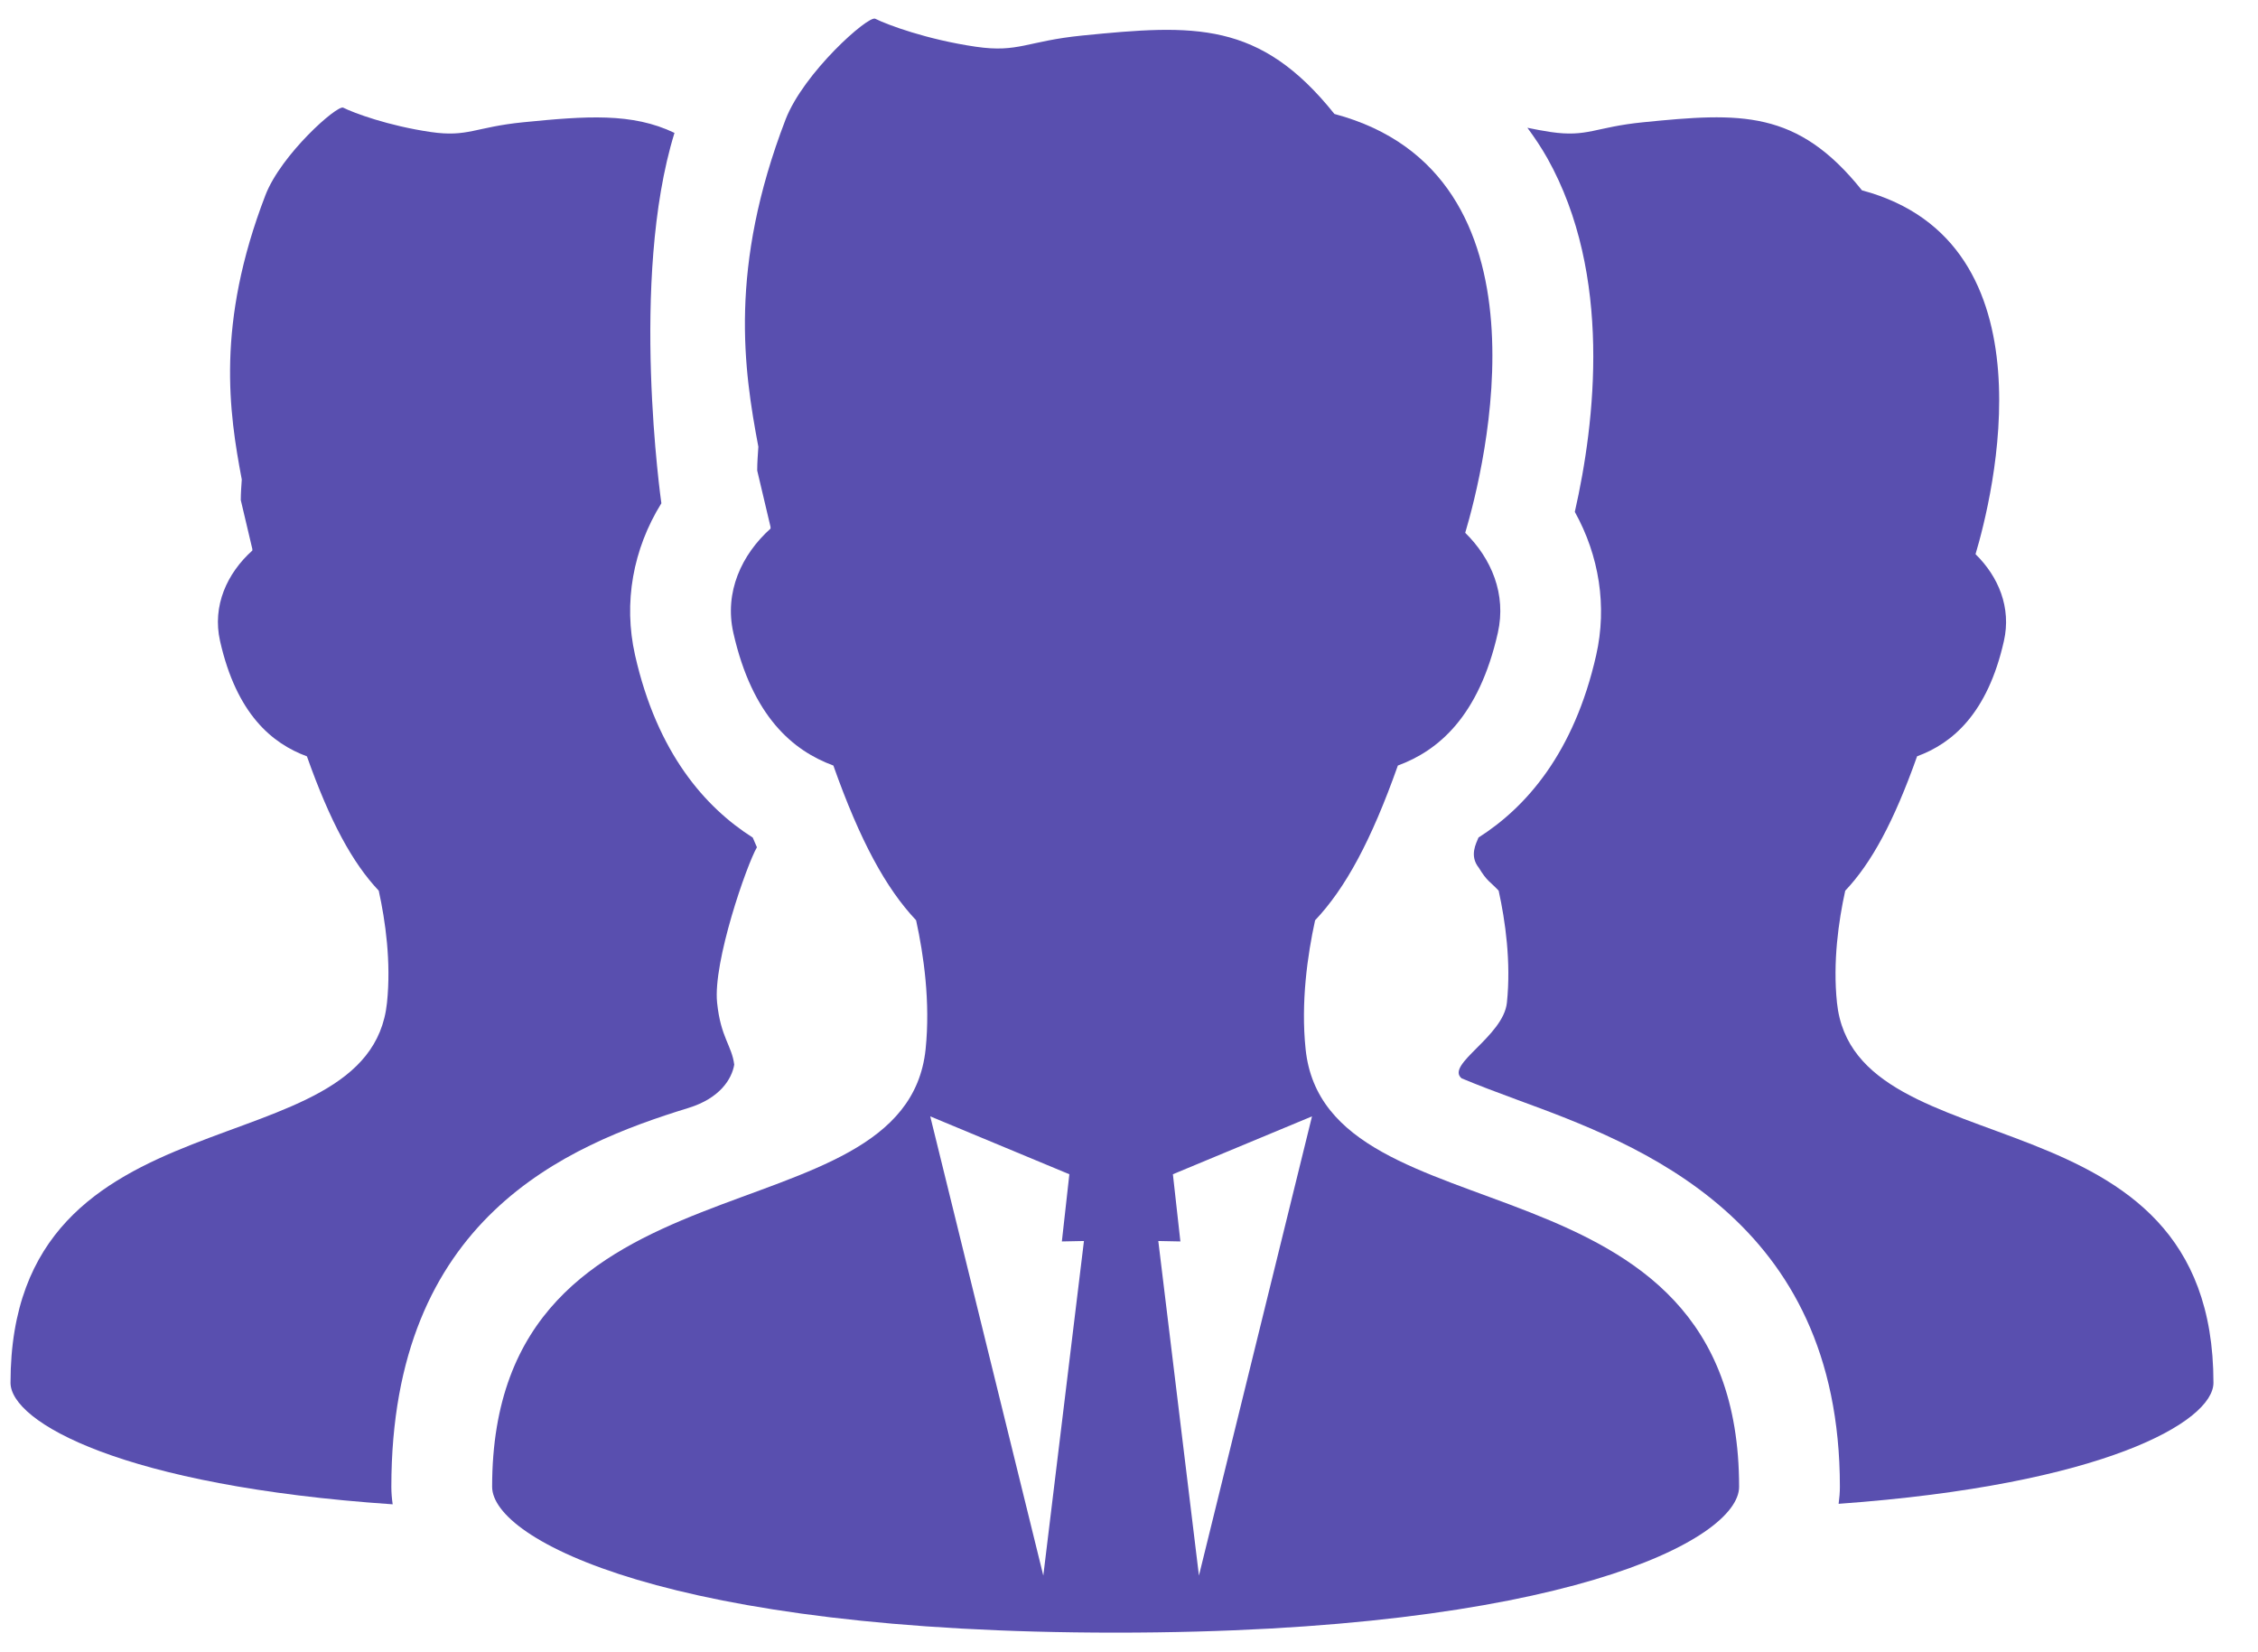
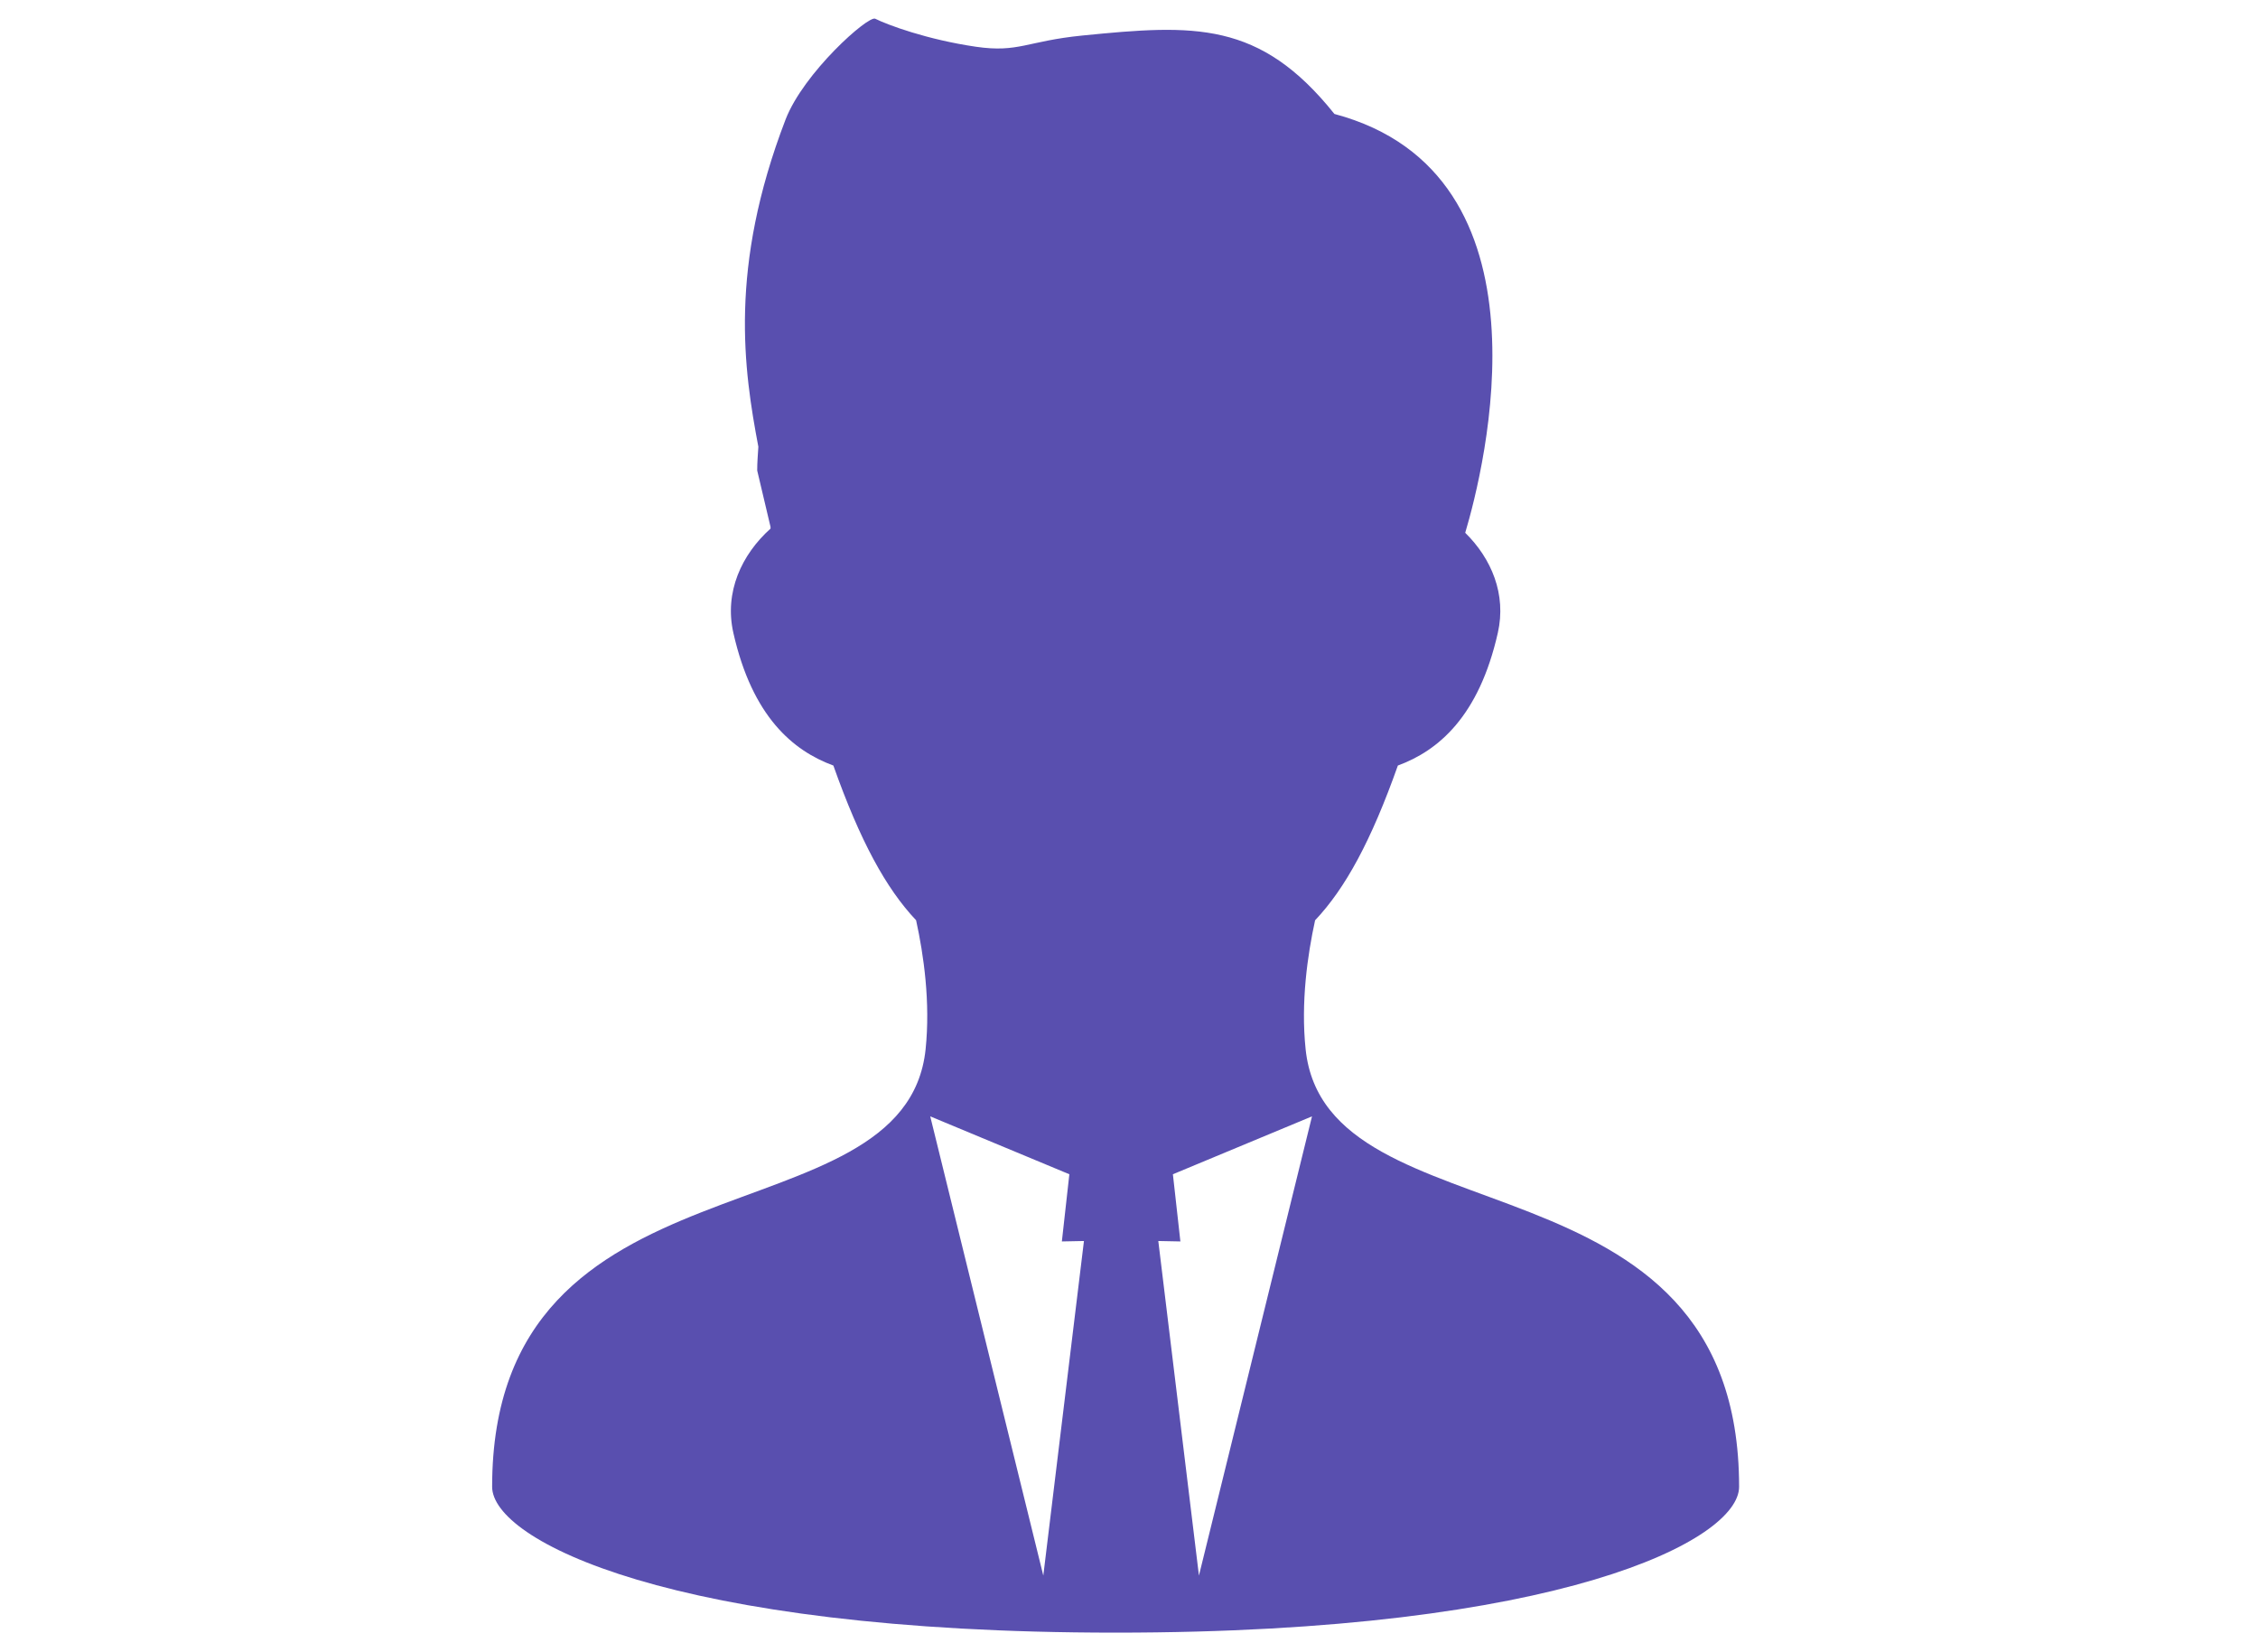
<svg xmlns="http://www.w3.org/2000/svg" width="41" height="30" viewBox="0 0 41 30" fill="none">
-   <path d="M12.504 20.116C13.071 19.941 13.288 19.593 13.332 19.331C13.288 18.982 13.086 18.84 13.021 18.206C12.943 17.467 13.56 15.699 13.744 15.384C13.719 15.323 13.693 15.27 13.668 15.208C12.809 14.663 11.933 13.677 11.531 11.895C11.316 10.942 11.494 9.968 12.009 9.138C12.009 9.138 11.426 5.07 12.247 2.413C11.48 2.044 10.645 2.106 9.5 2.22C8.621 2.308 8.497 2.495 7.822 2.397C7.048 2.284 6.421 2.05 6.232 1.955C6.123 1.901 5.103 2.806 4.819 3.545C3.918 5.886 4.16 7.491 4.39 8.706C4.382 8.83 4.372 8.954 4.372 9.08L4.582 9.969C4.582 9.979 4.582 9.987 4.582 9.996C4.125 10.406 3.85 10.998 3.996 11.641C4.295 12.964 4.939 13.5 5.573 13.733C5.993 14.919 6.401 15.668 6.877 16.172C6.998 16.721 7.104 17.466 7.027 18.206C6.706 21.302 0.191 19.671 0.191 25.107C0.191 25.819 2.218 26.98 7.13 27.314C7.115 27.209 7.106 27.104 7.106 26.996C7.106 22.121 10.274 20.802 12.504 20.116Z" fill="#594FAF" />
-   <path d="M33.355 18.205C33.278 17.467 33.384 16.721 33.505 16.173C33.982 15.669 34.389 14.919 34.81 13.732C35.444 13.5 36.088 12.963 36.386 11.64C36.525 11.031 36.285 10.468 35.871 10.062C36.171 9.057 37.35 4.401 33.809 3.456C32.632 1.985 31.602 2.043 29.835 2.22C28.956 2.308 28.831 2.495 28.157 2.397C28.009 2.375 27.869 2.348 27.734 2.32C27.864 2.496 27.987 2.679 28.097 2.874C29.279 4.986 28.966 7.661 28.595 9.294C29.038 10.092 29.183 11.009 28.983 11.895C28.581 13.676 27.705 14.662 26.846 15.207C26.803 15.315 26.677 15.537 26.851 15.755C27.01 16.013 27.039 15.988 27.212 16.172C27.333 16.721 27.439 17.466 27.362 18.205C27.298 18.819 26.24 19.331 26.539 19.579C26.832 19.702 27.173 19.831 27.554 19.971C29.744 20.775 33.408 22.121 33.408 26.996C33.408 27.1 33.399 27.203 33.385 27.305C38.201 26.959 40.191 25.812 40.191 25.107C40.191 19.671 33.676 21.302 33.355 18.205Z" fill="#594FAF" />
  <path d="M23.707 19.05C23.618 18.2 23.741 17.342 23.879 16.71C24.428 16.13 24.898 15.266 25.382 13.9C26.112 13.632 26.853 13.014 27.197 11.491C27.356 10.79 27.081 10.142 26.605 9.674C26.949 8.517 28.306 3.156 24.23 2.069C22.874 0.374 21.688 0.442 19.654 0.645C18.642 0.746 18.498 0.961 17.722 0.849C16.831 0.719 16.109 0.449 15.892 0.34C15.766 0.277 14.592 1.32 14.264 2.17C13.228 4.866 13.506 6.714 13.77 8.112C13.761 8.255 13.749 8.398 13.749 8.543L13.991 9.567C13.992 9.578 13.991 9.588 13.991 9.598C13.466 10.069 13.149 10.751 13.316 11.491C13.66 13.015 14.402 13.632 15.132 13.9C15.616 15.266 16.086 16.129 16.634 16.709C16.773 17.34 16.895 18.199 16.807 19.05C16.436 22.614 8.936 20.737 8.936 26.996C8.936 27.961 12.17 29.644 20.257 29.644C28.343 29.644 31.578 27.961 31.578 26.996C31.578 20.737 24.077 22.614 23.707 19.05ZM18.944 28.608L16.891 20.27L19.417 21.321L19.281 22.541L19.682 22.533L18.944 28.608ZM21.77 28.608L21.032 22.533L21.433 22.541L21.297 21.321L23.823 20.27L21.77 28.608Z" fill="#594FAF" />
</svg>